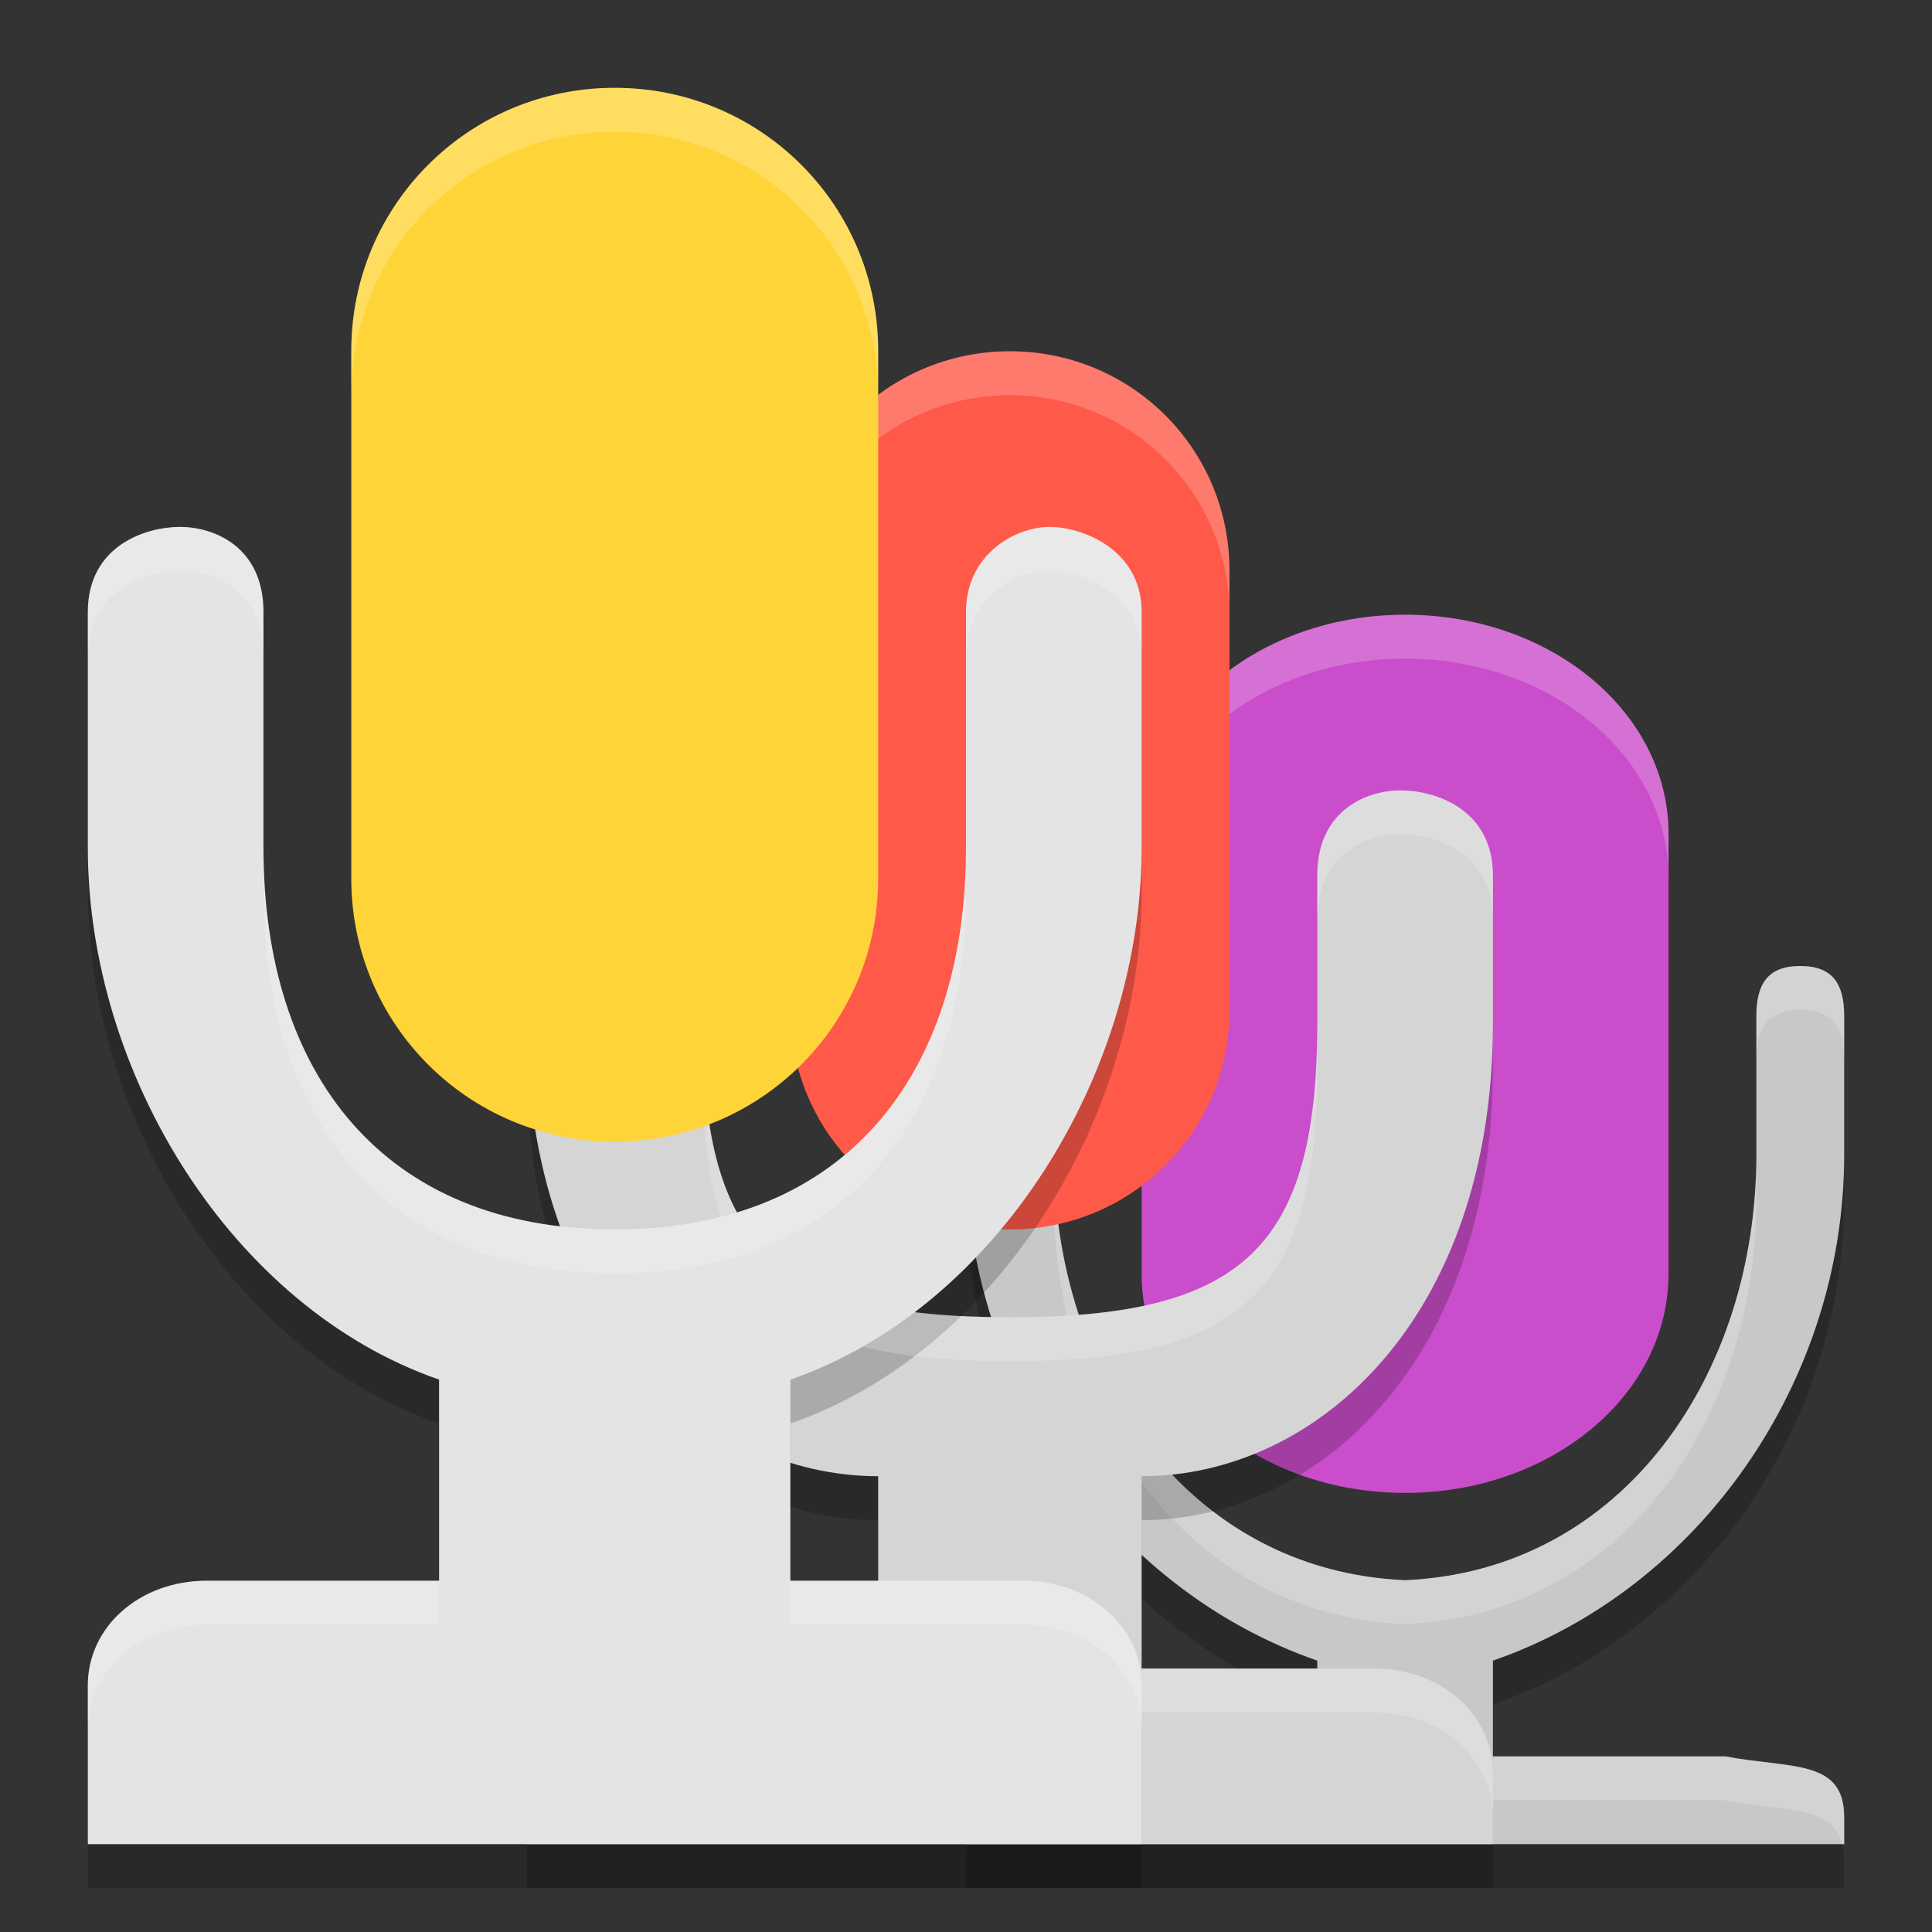
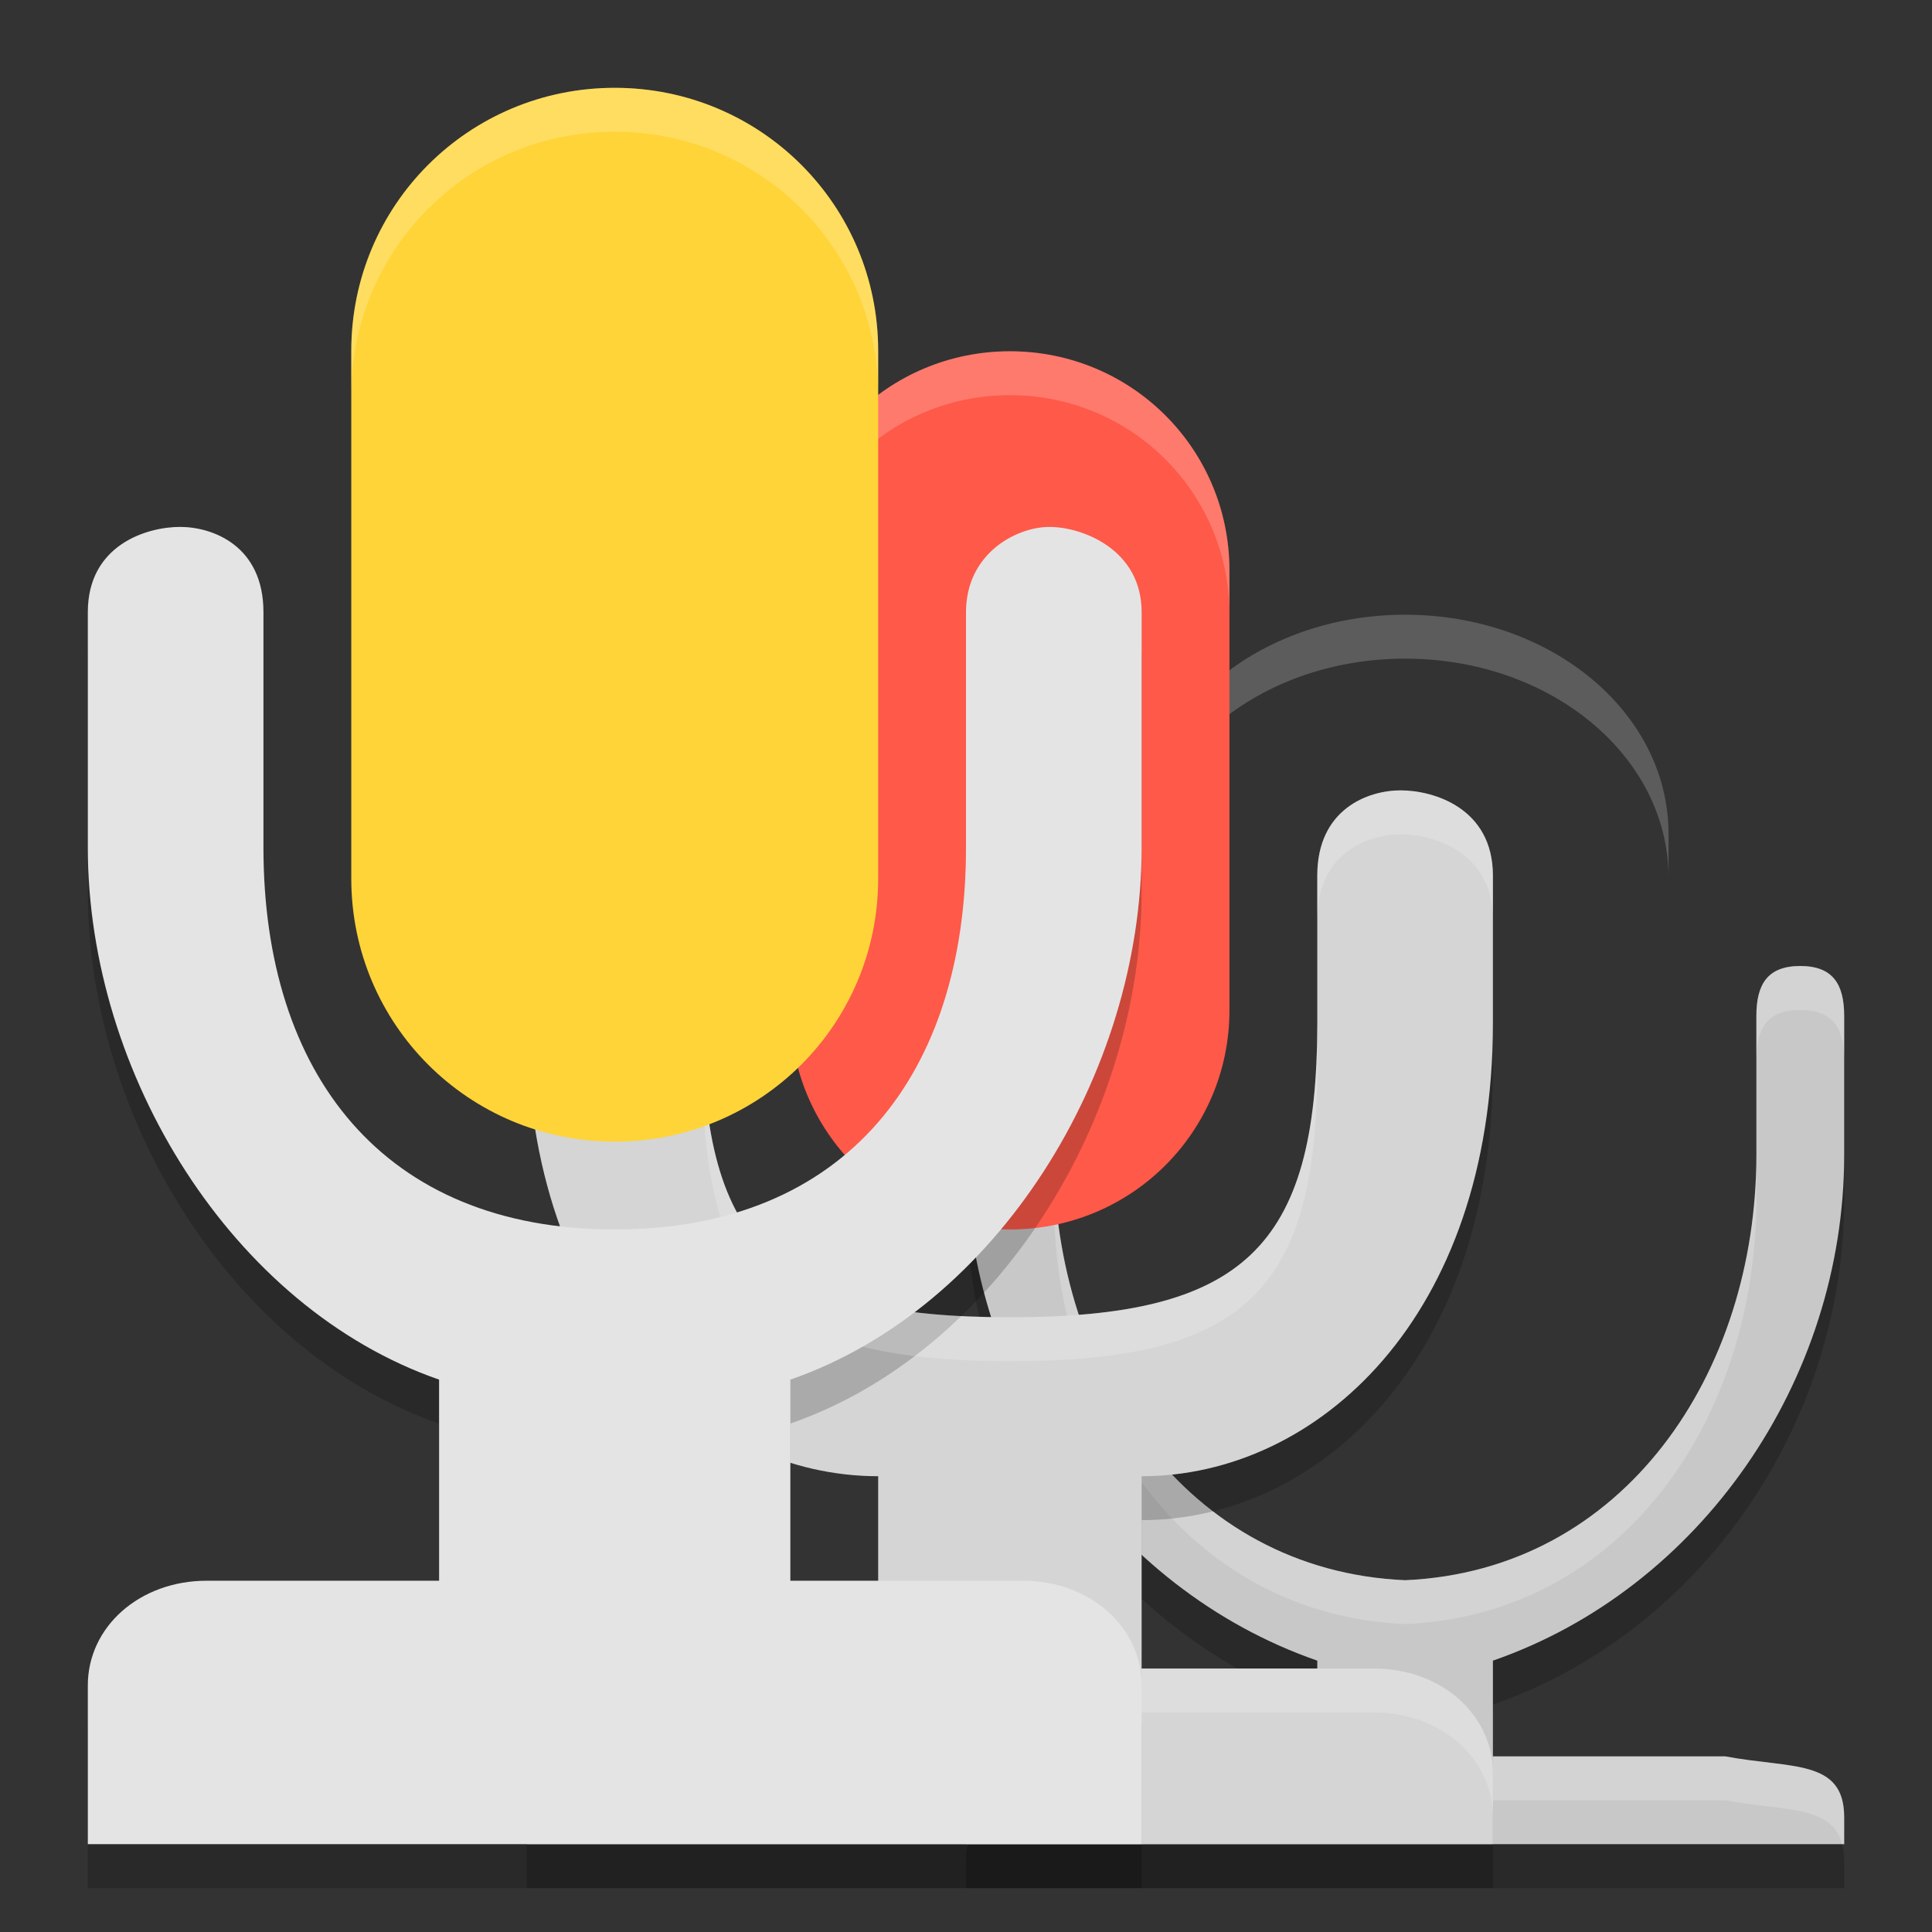
<svg xmlns="http://www.w3.org/2000/svg" width="22" height="22" version="1.1">
  <rect width="100%" height="100%" fill="#333333" stroke="none" />
  <path style="opacity:0.2" d="m 11.5,11.5 c -0.373,0 -0.5,0.209 -0.5,0.57 v 1.582 c 0,2.573 1.642,4.94 4,5.758 V 20.5 H 12.354 C 11.603,20.642 11,20.527 11,21.193 V 21.5 h 5 5 V 21.193 C 21,20.527 20.397,20.642 19.646,20.5 H 17 v -1.09 c 2.358,-0.818 4,-3.184 4,-5.758 v -1.582 c 0,-0.361 -0.127,-0.57 -0.5,-0.57 -0.374,0 -0.5,0.209 -0.5,0.57 v 1.582 c 0,2.486 -1.507,4.732 -4,4.842 -2.493,-0.109 -4,-2.356 -4,-4.842 v -1.582 c 0,-0.361 -0.126,-0.57 -0.5,-0.57 z" />
-   <path style="fill:#ca4dcb" d="m 16,7 c 1.662,0 3,1.113 3,2.496 v 5.007 C 19,15.887 17.662,17 16,17 14.338,17 13,15.887 13,14.504 V 9.496 C 13,8.113 14.338,7 16,7 Z m 0,0" />
  <path style="fill:#c8c8c8" d="m 11.5,11 c -0.373,0 -0.5,0.209 -0.5,0.57 v 1.582 c 0,2.573 1.642,4.94 4,5.758 V 20 H 12.354 C 11.603,20.142 11,20.027 11,20.693 V 21 h 5 5 V 20.693 C 21,20.027 20.397,20.142 19.646,20 H 17 v -1.09 c 2.358,-0.818 4,-3.184 4,-5.758 v -1.582 c 0,-0.361 -0.127,-0.57 -0.5,-0.57 -0.374,0 -0.5,0.209 -0.5,0.57 v 1.582 c 0,2.486 -1.507,4.732 -4,4.842 -2.493,-0.109 -4,-2.356 -4,-4.842 v -1.582 c 0,-0.361 -0.126,-0.57 -0.5,-0.57 z" />
  <path style="opacity:0.2;fill:#ffffff" d="M 11.5,11 C 11.127,11 11,11.209 11,11.57 v 0.5 C 11,11.709 11.127,11.5 11.5,11.5 c 0.374,0 0.5,0.209 0.5,0.57 v -0.5 C 12,11.209 11.874,11 11.5,11 Z m 9,0 C 20.126,11 20,11.209 20,11.57 v 0.5 C 20,11.709 20.126,11.5 20.5,11.5 c 0.373,0 0.5,0.209 0.5,0.57 v -0.5 C 21,11.209 20.873,11 20.5,11 Z M 12,13.152 v 0.5 c 0,2.486 1.507,4.733 4,4.842 2.493,-0.109 4,-2.356 4,-4.842 v -0.5 c 0,2.486 -1.507,4.733 -4,4.842 -2.493,-0.109 -4,-2.356 -4,-4.842 z M 12.354,20 C 11.603,20.142 11,20.027 11,20.693 V 21 h 0.023 c 0.114,-0.449 0.663,-0.374 1.33,-0.5 H 15 V 20 Z M 17,20 v 0.5 h 2.646 c 0.667,0.126 1.216,0.051 1.33,0.5 H 21 V 20.693 C 21,20.027 20.397,20.142 19.646,20 Z" />
-   <path style="opacity:0.2" d="M 7.051,9.5 C 6.677,9.5 6,9.7 6,10.47 v 1.682 c 0,3.348 2,5.158 4,5.158 V 19.5 H 7.354 C 6.589,19.5 6,20.025 6,20.691 V 21.5 H 11.5 17 V 20.691 C 17,20.025 16.411,19.5 15.646,19.5 H 13 v -2.19 c 2,0 4,-1.811 4,-5.158 V 10.47 C 17,9.7 16.323,9.5 15.949,9.5 15.575,9.5 15,9.715 15,10.47 v 1.682 c 0,2.568 -0.857,3.348 -3.5,3.348 -2.643,0 -3.5,-0.779 -3.5,-3.348 V 10.47 C 8,9.715 7.425,9.5 7.051,9.5 Z" />
+   <path style="opacity:0.2" d="M 7.051,9.5 v 1.682 c 0,3.348 2,5.158 4,5.158 V 19.5 H 7.354 C 6.589,19.5 6,20.025 6,20.691 V 21.5 H 11.5 17 V 20.691 C 17,20.025 16.411,19.5 15.646,19.5 H 13 v -2.19 c 2,0 4,-1.811 4,-5.158 V 10.47 C 17,9.7 16.323,9.5 15.949,9.5 15.575,9.5 15,9.715 15,10.47 v 1.682 c 0,2.568 -0.857,3.348 -3.5,3.348 -2.643,0 -3.5,-0.779 -3.5,-3.348 V 10.47 C 8,9.715 7.425,9.5 7.051,9.5 Z" />
  <path style="opacity:0.2;fill:#ffffff" d="m 16,7 c -1.662,0 -3,1.113 -3,2.496 v 0.5 C 13,8.613 14.338,7.5 16,7.5 c 1.662,0 3,1.113 3,2.496 v -0.5 C 19,8.113 17.662,7 16,7 Z" />
  <path style="fill:#d5d5d5" d="M 7.051,9 C 6.677,9 6,9.2 6,9.97 v 1.682 c 0,3.348 2,5.158 4,5.158 V 19 H 7.354 C 6.589,19 6,19.525 6,20.191 V 21 H 11.5 17 V 20.191 C 17,19.525 16.411,19 15.646,19 H 13 v -2.19 c 2,0 4,-1.811 4,-5.158 V 9.97 C 17,9.2 16.323,9 15.949,9 15.575,9 15,9.215 15,9.97 v 1.682 c 0,2.568 -0.857,3.348 -3.5,3.348 -2.643,0 -3.5,-0.779 -3.5,-3.348 V 9.97 C 8,9.215 7.425,9 7.051,9 Z" />
  <path style="fill:#fe5949" d="M 11.5,4 C 12.885,4 14,5.113 14,6.496 V 11.504 C 14,12.887 12.885,14 11.5,14 10.115,14 9,12.887 9,11.504 V 6.496 C 9,5.113 10.115,4 11.5,4 Z m 0,0" />
  <path style="opacity:0.2;fill:#ffffff" d="M 11.5,4 C 10.115,4 9,5.113 9,6.496 v 0.5 C 9,5.613 10.115,4.5 11.5,4.5 12.885,4.5 14,5.613 14,6.996 v -0.5 C 14,5.113 12.885,4 11.5,4 Z" />
  <path style="opacity:0.2" d="m 2.05,6.5 c -0.373,0 -1.05,0.201 -1.05,0.971 v 2.681 c 0,2.573 1.642,5.24 4,6.058 v 2.29 H 2.354 C 1.589,18.5 1,19.025 1,19.692 V 21.5 h 6 6 v -1.808 c 0,-0.667 -0.589,-1.192 -1.354,-1.192 H 9 v -2.29 c 2.358,-0.818 4,-3.484 4,-6.058 V 7.471 c 0,-0.716 -0.677,-0.971 -1.05,-0.971 -0.374,0 -0.95,0.3 -0.95,0.971 v 2.681 c 0,2.568 -1.357,4.348 -4,4.348 -2.643,0 -4,-1.779 -4,-4.348 V 7.471 c 0,-0.756 -0.576,-0.971 -0.95,-0.971 z" />
  <path style="opacity:0.2;fill:#ffffff" d="M 7.051,9 C 6.677,9 6,9.201 6,9.971 v 0.5 C 6,9.701 6.677,9.5 7.051,9.5 7.425,9.5 8,9.715 8,10.471 v -0.5 C 8,9.215 7.425,9 7.051,9 Z M 15.949,9 C 15.575,9 15,9.215 15,9.971 v 0.5 C 15,9.715 15.575,9.5 15.949,9.5 16.323,9.5 17,9.701 17,10.471 v -0.5 C 17,9.201 16.323,9 15.949,9 Z M 8,11.652 v 0.5 C 8,14.721 8.857,15.5 11.5,15.5 c 2.643,0 3.5,-0.779 3.5,-3.348 v -0.5 C 15,14.221 14.143,15 11.5,15 8.857,15 8,14.221 8,11.652 Z M 7.354,19 C 6.589,19 6,19.525 6,20.191 v 0.5 C 6,20.025 6.589,19.5 7.354,19.5 H 10 V 19 Z M 13,19 v 0.5 h 2.646 C 16.411,19.5 17,20.025 17,20.691 v -0.5 C 17,19.525 16.411,19 15.646,19 Z" />
  <path style="fill:#e4e4e4" d="m 2.05,6 c -0.373,0 -1.05,0.201 -1.05,0.971 V 9.652 c 0,2.573 1.642,5.24 4,6.058 v 2.29 H 2.354 C 1.589,18 1,18.525 1,19.192 V 21 h 6 6 v -1.808 c 0,-0.667 -0.589,-1.192 -1.354,-1.192 H 9 v -2.29 c 2.358,-0.818 4,-3.484 4,-6.058 V 6.971 c 0,-0.716 -0.677,-0.971 -1.05,-0.971 -0.374,0 -0.95,0.3 -0.95,0.971 V 9.652 c 0,2.568 -1.357,4.348 -4,4.348 -2.643,0 -4,-1.779 -4,-4.348 V 6.971 c 0,-0.756 -0.576,-0.971 -0.95,-0.971 z" />
  <path style="fill:#ffd438" d="M 7,1 C 8.662,1 10,2.336 10,3.996 V 10.004 C 10,11.664 8.662,13 7,13 5.338,13 4,11.664 4,10.004 V 3.996 C 4,2.336 5.338,1 7,1 Z" />
  <path style="opacity:0.2;fill:#ffffff" d="M 7,1 C 5.339,1 4,2.336 4,3.996 v 0.5 C 4,2.836 5.339,1.5 7,1.5 c 1.662,0 3,1.336 3,2.996 v -0.5 C 10,2.336 8.662,1 7,1 Z" />
-   <path style="opacity:0.2;fill:#ffffff" d="M 2.051,6 C 1.677,6 1,6.201 1,6.971 v 0.5 C 1,6.701 1.677,6.5 2.051,6.5 2.425,6.5 3,6.715 3,7.471 v -0.5 C 3,6.215 2.425,6 2.051,6 Z M 11.949,6 C 11.575,6 11,6.299 11,6.971 v 0.5 C 11,6.799 11.575,6.5 11.949,6.5 12.323,6.5 13,6.755 13,7.471 v -0.5 C 13,6.255 12.323,6 11.949,6 Z M 3,9.652 v 0.5 C 3,12.721 4.357,14.5 7,14.5 c 2.643,0 4,-1.779 4,-4.348 v -0.5 C 11,12.221 9.643,14 7,14 4.357,14 3,12.221 3,9.652 Z M 2.354,18 C 1.589,18 1,18.525 1,19.191 v 0.5 C 1,19.025 1.589,18.5 2.354,18.5 H 5 V 18 Z M 9,18 v 0.5 h 2.646 C 12.411,18.5 13,19.025 13,19.691 v -0.5 C 13,18.525 12.411,18 11.646,18 Z" />
</svg>